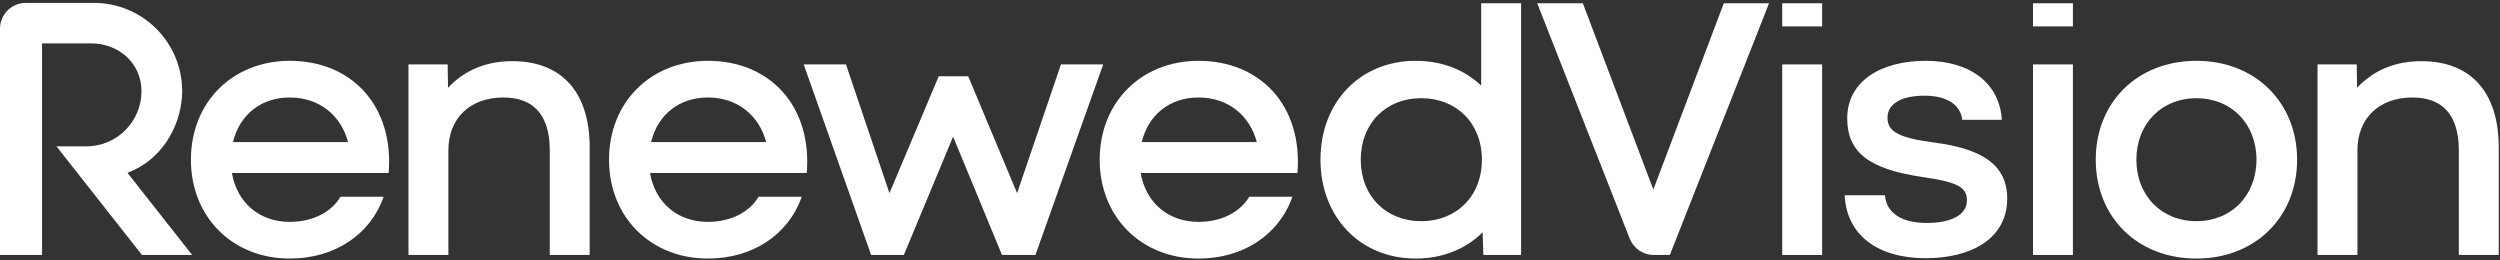
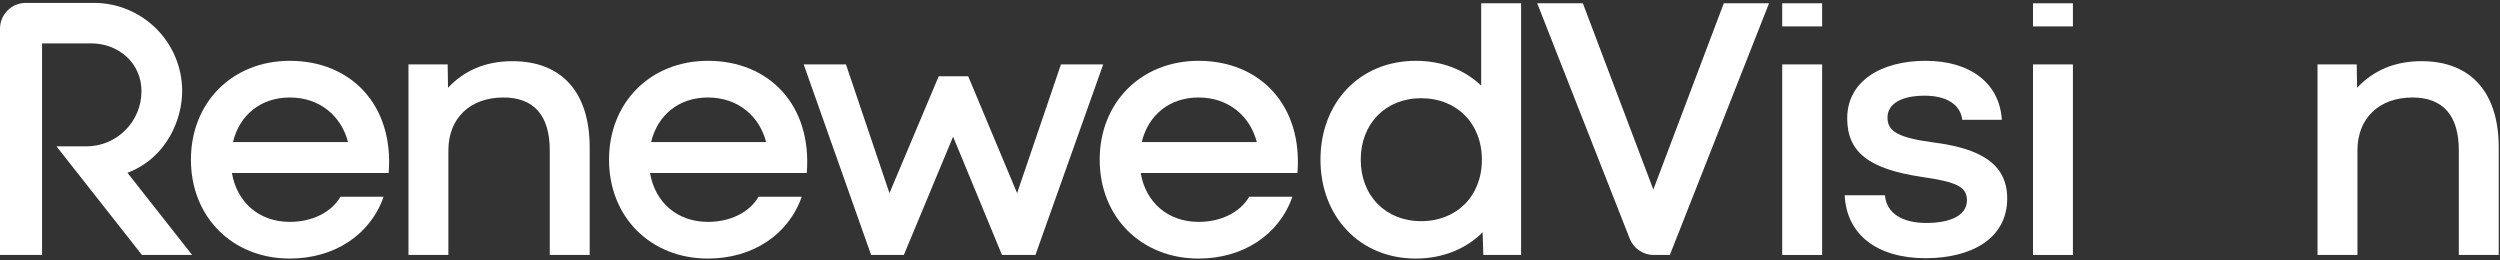
<svg xmlns="http://www.w3.org/2000/svg" width="816" height="85" viewBox="0 0 816 85" fill="none">
  <rect x="0" y="0" width="816" height="85" fill="#333333" stroke="none" />
  <path d="M8.421 0.947H30.652C46.563 0.947 59.461 13.845 59.461 29.756C59.461 38.836 54.507 51.486 41.605 56.406L62.714 83.22H46.334L18.442 47.773H28.162C38.113 47.773 46.18 39.706 46.18 29.756C46.18 20.661 38.807 14.157 29.712 14.157H13.729V83.22H0V9.368C0 4.718 3.77 0.947 8.421 0.947Z" fill="white" />
  <path fill-rule="evenodd" clip-rule="evenodd" d="M483.458 27.947V1.073H496.484V83.219H484.162L483.927 75.826C478.529 81.224 470.901 84.392 462.1 84.392C443.793 84.392 431.002 70.662 431.002 52.121C431.002 33.345 443.91 19.849 462.1 19.849C470.666 19.849 478.06 22.783 483.458 27.947ZM463.86 72.188C475.478 72.188 483.692 63.973 483.692 52.121C483.692 40.269 475.478 32.054 463.86 32.054C452.36 32.054 444.145 40.269 444.145 52.121C444.145 63.973 452.36 72.188 463.86 72.188Z" fill="white" />
  <path d="M581.714 8.619H594.74V1.073H581.714V8.619Z" fill="white" />
  <path d="M581.714 83.219H594.74V21.023H581.714V83.219Z" fill="white" />
  <path d="M602.108 63.739C602.695 76.531 612.67 84.276 628.512 84.276C643.533 84.276 655.151 77.821 655.151 64.795C655.151 52.943 645.528 48.366 631.094 46.489C619.711 44.963 616.073 42.968 616.073 38.391C616.073 33.932 620.533 31.233 628.16 31.233C635.436 31.233 639.895 34.167 640.482 39.096H653.391C652.687 27.243 643.181 19.85 628.512 19.85C614.078 19.85 602.93 26.422 602.93 38.626C602.93 49.657 609.971 55.173 627.339 57.754C638.839 59.397 642.008 61.04 642.008 65.382C642.008 70.311 636.61 72.775 628.747 72.775C620.885 72.775 615.721 69.607 615.252 63.739H602.108Z" fill="white" />
-   <path fill-rule="evenodd" clip-rule="evenodd" d="M716.914 84.393C697.669 84.393 684.056 70.898 684.056 52.121C684.056 33.345 697.669 19.85 716.914 19.85C736.043 19.85 749.773 33.345 749.773 52.121C749.773 70.898 736.043 84.393 716.914 84.393ZM716.914 72.189C728.297 72.189 736.512 63.857 736.512 52.121C736.512 40.386 728.297 32.054 716.914 32.054C705.531 32.054 697.317 40.386 697.317 52.121C697.317 63.857 705.531 72.189 716.914 72.189Z" fill="white" />
  <path d="M790.356 19.967C806.55 19.967 815.586 30.177 815.586 48.131V83.219H802.56V49.07C802.56 37.687 797.397 31.82 787.422 31.82C776.509 31.82 769.468 38.626 769.468 49.07V83.219H756.441V21.023H769.233L769.35 28.651C774.514 23.136 781.437 19.967 790.356 19.967Z" fill="white" />
  <path d="M676.598 8.619H663.572V1.073H676.598V8.619Z" fill="white" />
  <path d="M676.598 83.219H663.572V21.023H676.598V83.219Z" fill="white" />
  <path fill-rule="evenodd" clip-rule="evenodd" d="M372.318 56.464H423.483C425.243 34.519 411.396 19.85 391.211 19.85C372.552 19.85 358.94 33.345 358.94 52.121C358.94 70.898 372.552 84.393 391.211 84.393C405.763 84.393 417.498 76.648 421.84 64.209H407.758C404.824 69.255 398.604 72.423 391.211 72.423C381.236 72.423 373.961 66.086 372.318 56.464ZM372.67 46.371C374.782 37.57 381.706 31.82 391.211 31.82C400.951 31.82 407.992 37.805 410.222 46.371H372.67Z" fill="white" />
  <path d="M346.296 21.023L360.084 21.023L337.965 83.219H327.051L311.091 44.607L295.014 83.219H284.335L262.325 21.023H276.12L290.32 63.038L306.397 24.895H316.02L331.98 63.038L346.296 21.023Z" fill="white" />
  <path fill-rule="evenodd" clip-rule="evenodd" d="M212.165 56.464H263.33C265.09 34.519 251.242 19.85 231.058 19.85C212.399 19.85 198.786 33.345 198.786 52.121C198.786 70.898 212.399 84.393 231.058 84.393C245.61 84.393 257.345 76.648 261.687 64.209H247.605C244.671 69.255 238.451 72.423 231.058 72.423C221.083 72.423 213.807 66.086 212.165 56.464ZM212.517 46.371C214.629 37.57 221.553 31.82 231.058 31.82C240.798 31.82 247.839 37.805 250.069 46.371H212.517Z" fill="white" />
  <path d="M167.24 19.967C183.435 19.967 192.471 30.177 192.471 48.131V83.219H179.445V49.07C179.445 37.687 174.282 31.82 164.307 31.82C153.393 31.82 146.352 38.626 146.352 49.07V83.219H133.326V21.023H146.117L146.235 28.651C151.398 23.136 158.322 19.967 167.24 19.967Z" fill="white" />
  <path fill-rule="evenodd" clip-rule="evenodd" d="M75.695 56.464H126.86C128.62 34.519 114.772 19.85 94.588 19.85C75.929 19.85 62.316 33.345 62.316 52.121C62.316 70.898 75.929 84.393 94.588 84.393C109.14 84.393 120.875 76.648 125.217 64.209H111.135C108.201 69.255 101.981 72.423 94.588 72.423C84.613 72.423 77.337 66.086 75.695 56.464ZM76.047 46.371C78.159 37.57 85.083 31.82 94.588 31.82C104.328 31.82 111.369 37.805 113.599 46.371H76.047Z" fill="white" />
  <path d="M562.648 1.073H577.414L545.04 83.219H539.777C536.315 83.219 533.206 81.1 531.939 77.879L501.747 1.073H516.647L539.648 61.871L562.648 1.073Z" fill="white" />
</svg>